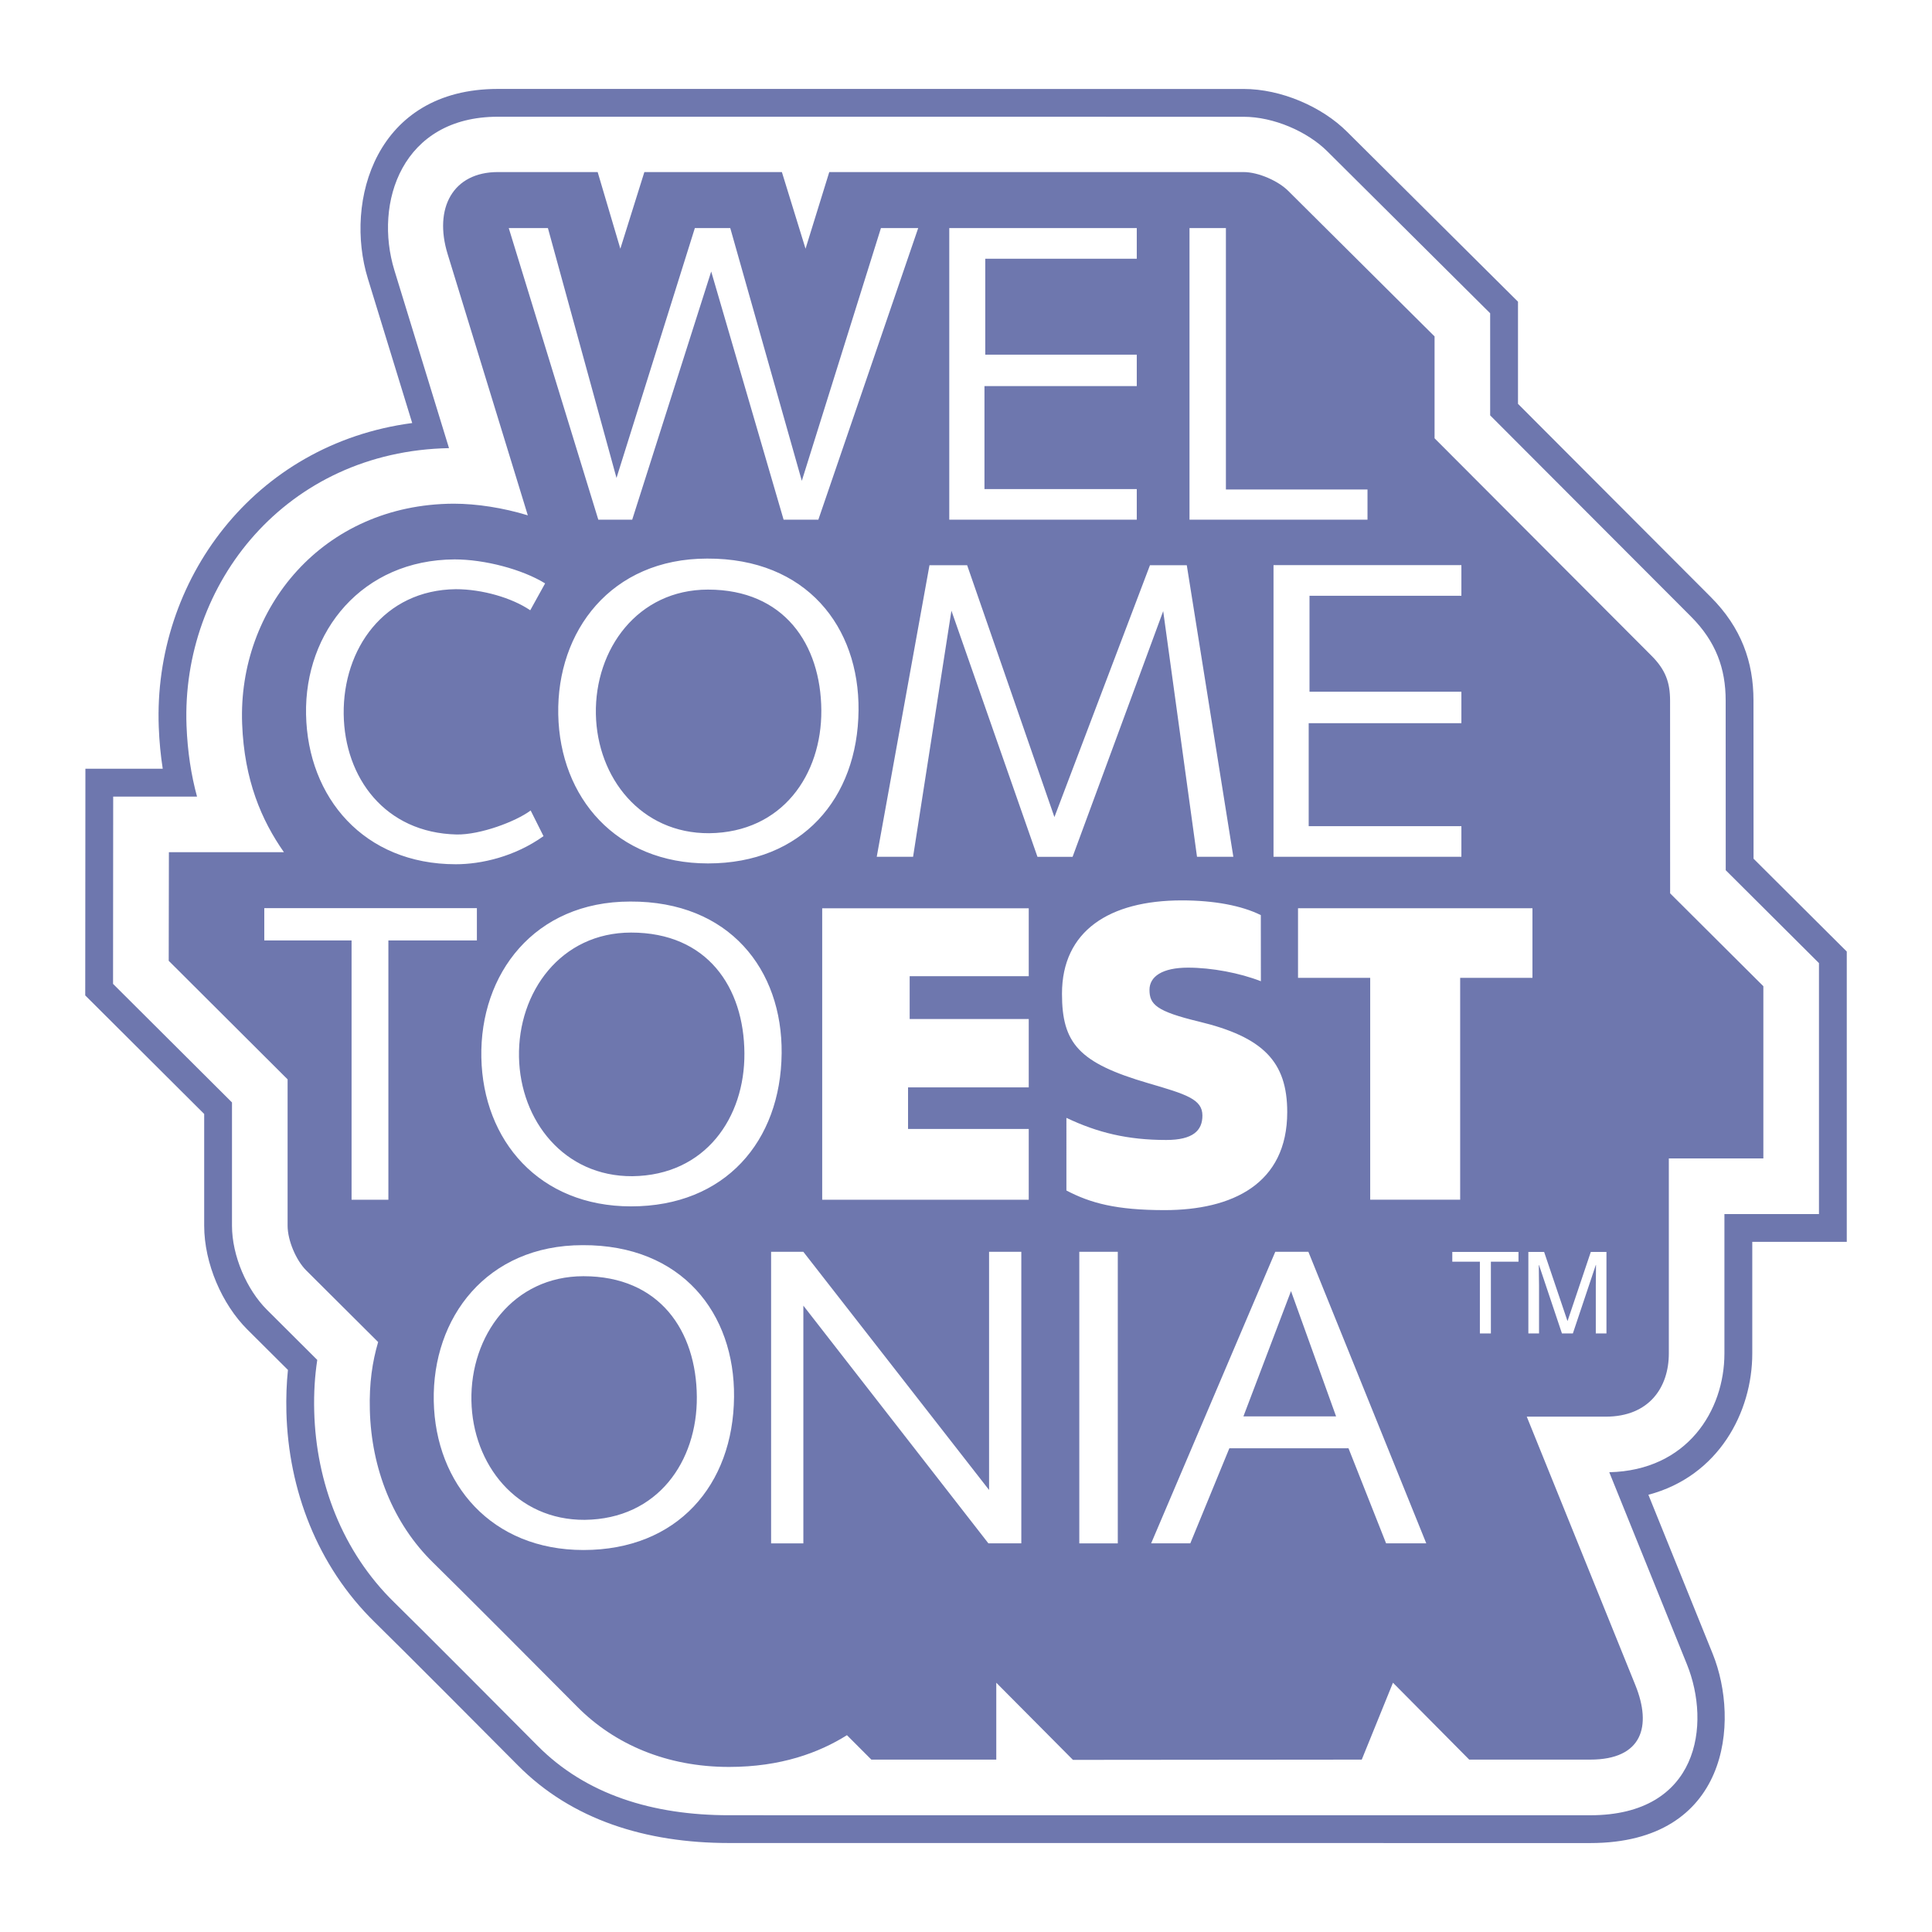
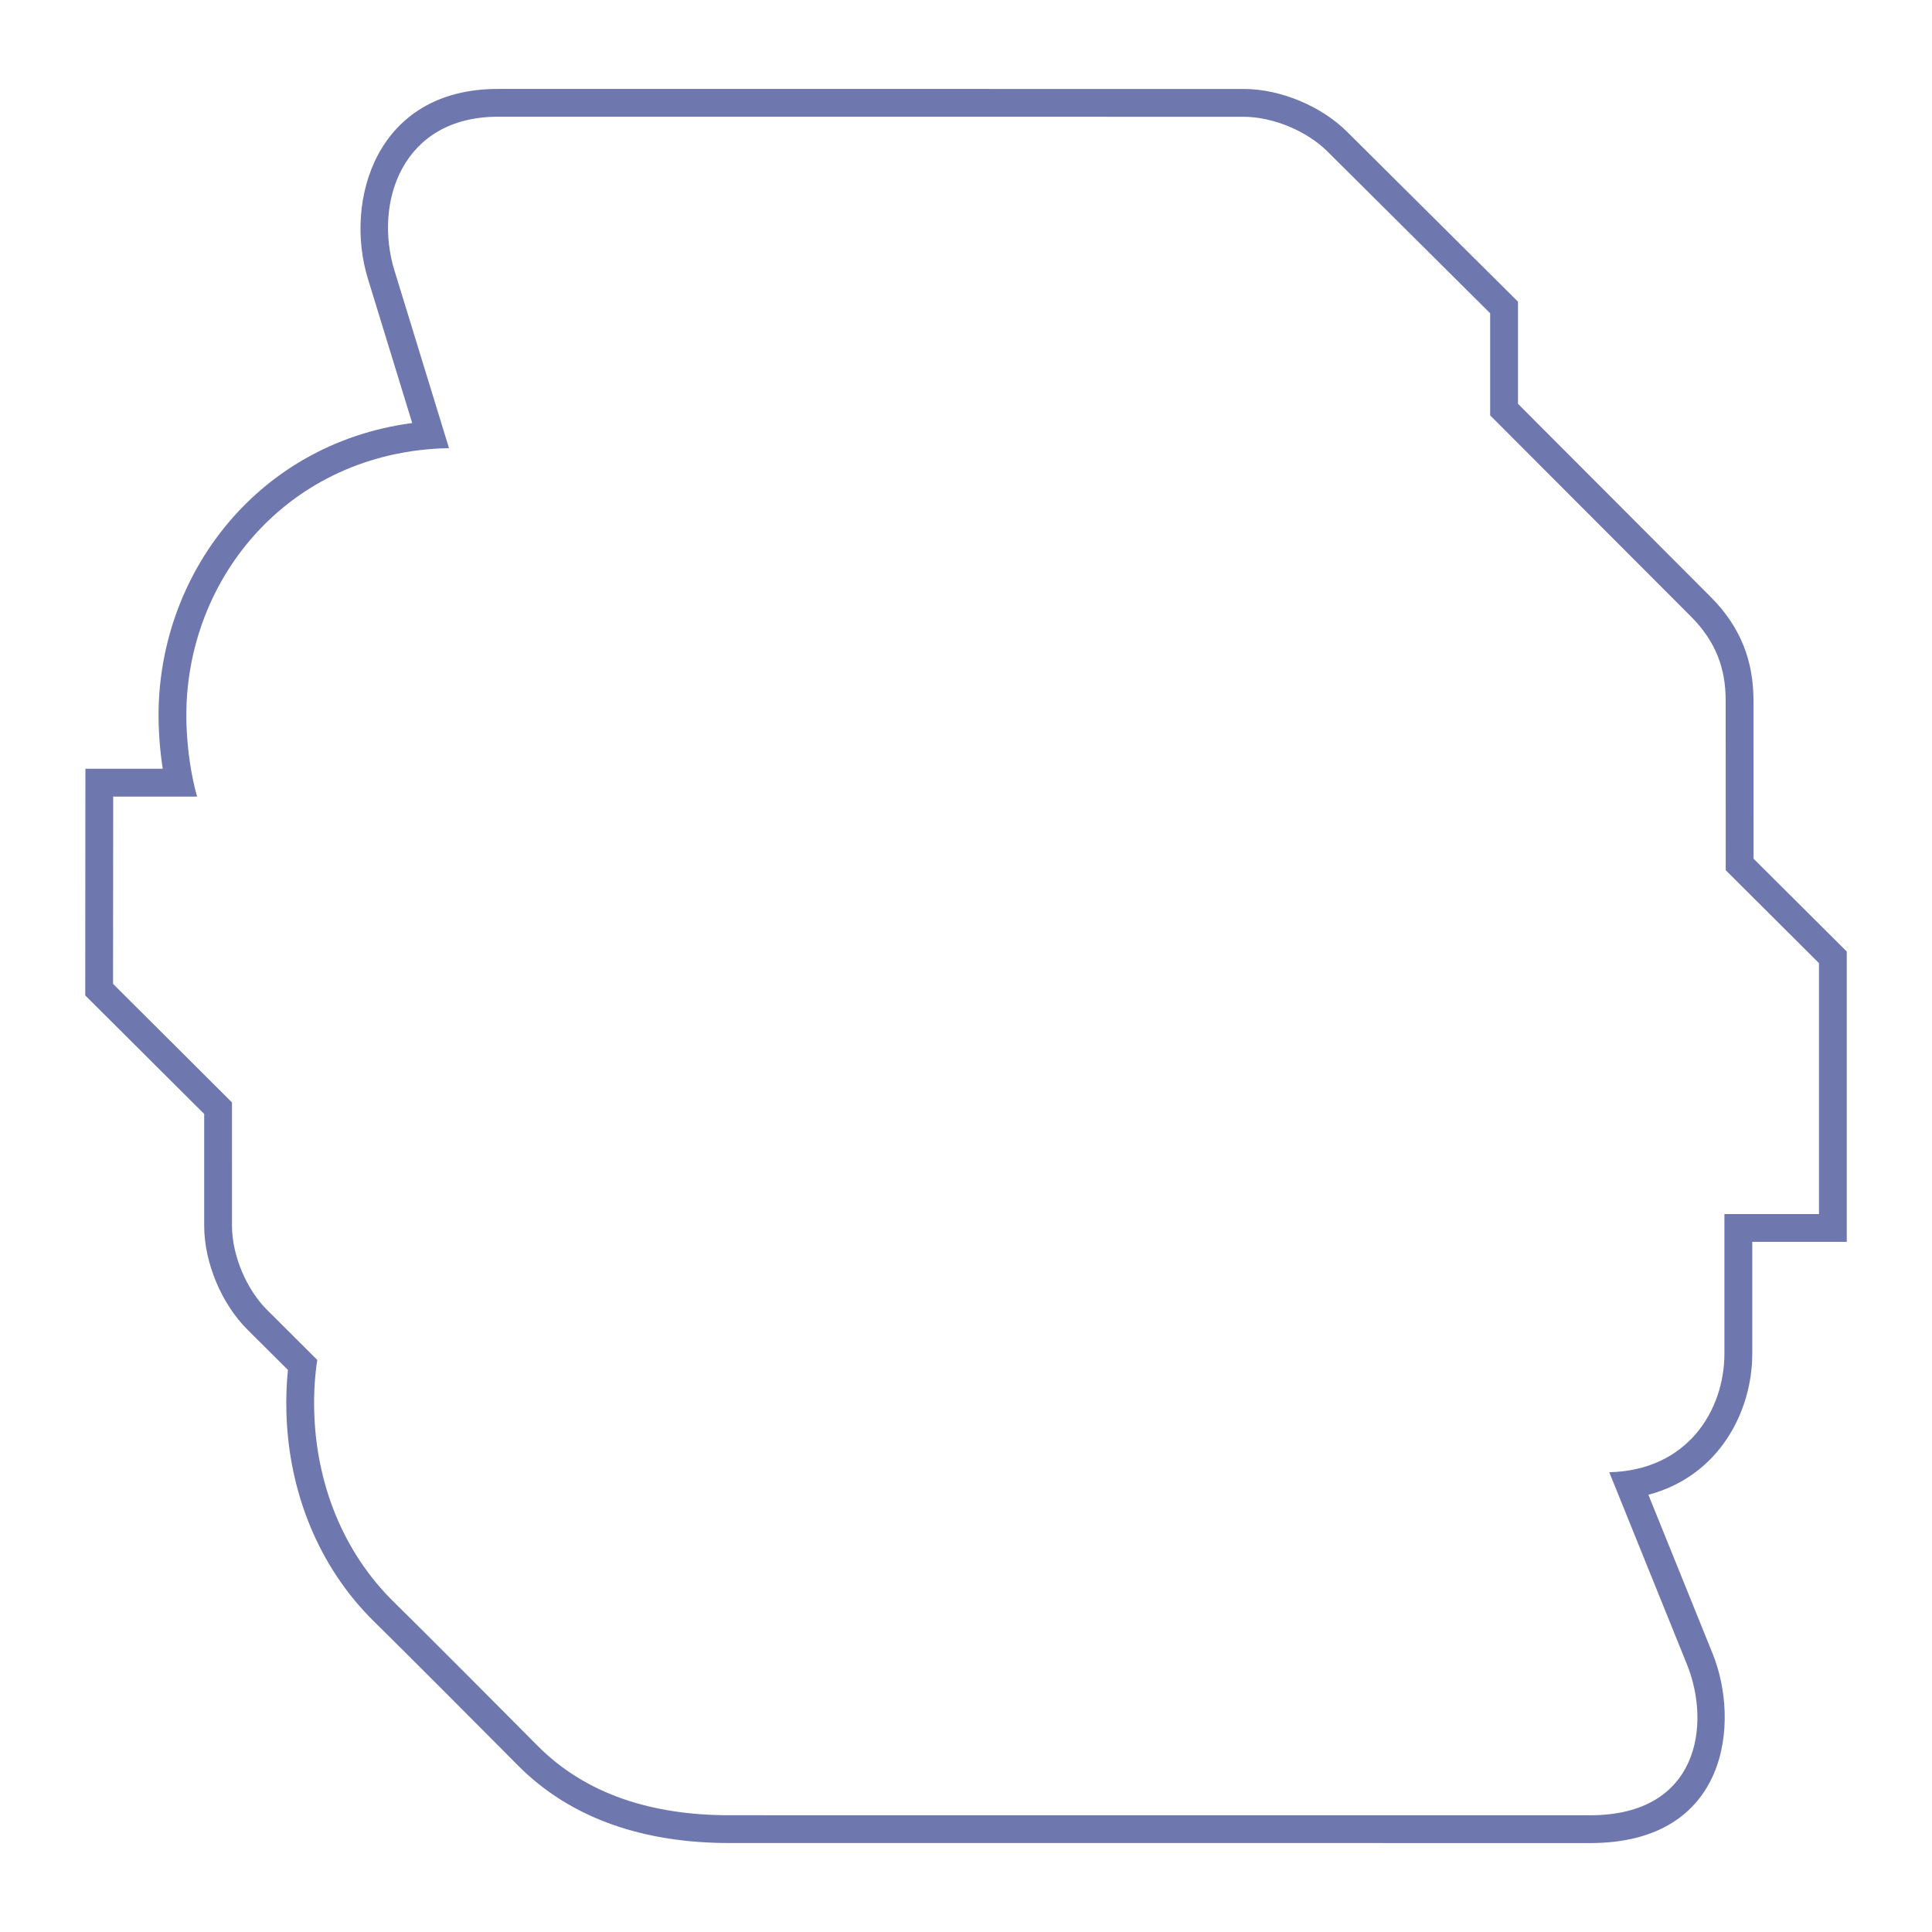
<svg xmlns="http://www.w3.org/2000/svg" version="1.0" id="Layer_1" x="0px" y="0px" width="192.756px" height="192.756px" viewBox="0 0 192.756 192.756" enable-background="new 0 0 192.756 192.756" xml:space="preserve">
  <g>
    <polygon fill-rule="evenodd" clip-rule="evenodd" fill="#FFFFFF" points="0,0 192.756,0 192.756,192.756 0,192.756 0,0  " />
    <path fill-rule="evenodd" clip-rule="evenodd" fill="#6E77AE" d="M72.734,183.878c-8.312,0-15.705-2.326-21.078-7.761   c-2.53-2.558-11.837-11.894-14.261-14.262c-5.768-5.635-8.616-13.263-8.821-20.96c-0.038-1.495,0.017-2.89,0.154-4.216   l-4.057-4.039c-2.501-2.495-4.3-6.57-4.3-10.361v-11.139L8.504,99.312l0.017-22.614h7.716c-0.205-1.319-0.343-2.707-0.397-4.172   c-0.553-14.567,9.461-28.227,25.286-30.32l-4.427-14.421c-2.371-7.72,0.773-18.913,12.968-18.913l74.405,0.003   c3.75,0,7.823,1.77,10.331,4.276l17.048,16.949v10.192l19.207,19.246c3.087,3.078,4.286,6.519,4.287,10.341l0.007,15.792   l9.301,9.265v28.964h-9.428v11.14c0,5.845-3.354,12.241-10.365,14.092l6.418,15.873c2.728,6.743,1.638,18.877-12.22,18.877   L72.734,183.878L72.734,183.878z M44.797,44.71L39.35,26.971c-2.075-6.763,0.772-15.324,10.316-15.324l74.405,0.004   c2.995,0,6.373,1.467,8.37,3.463l16.232,16.14v10.187l20.025,20.061c2.521,2.517,3.472,5.233,3.472,8.382l0.007,16.938l9.302,9.268   v25.038h-9.433v13.913c0,5.683-3.702,11.667-11.489,11.844l7.748,19.164c2.429,6.008,1.192,15.06-9.648,15.06l-85.923-0.003   c-7.611,0-14.28-2.058-19.107-6.939c-2.535-2.563-11.862-11.922-14.291-14.294c-5.188-5.067-7.799-11.979-7.986-19.052   c-0.05-1.86,0.061-3.552,0.304-5.141l-5.023-5.006c-1.998-1.988-3.485-5.367-3.485-8.395V109.99L11.279,98.162l0.014-18.687h8.364   c-0.58-2.128-0.946-4.464-1.047-7.055C18.07,58.191,28.582,45.019,44.797,44.71L44.797,44.71z" />
-     <path fill-rule="evenodd" clip-rule="evenodd" fill="#6E77AE" d="M166.629,89.13l9.301,9.265v17.183h-9.431v19.464   c0,3.352-1.944,6.299-6.301,6.299h-7.872l10.836,26.789c1.655,4.097,0.693,7.427-4.505,7.427h-12.073l-7.608-7.672l-3.114,7.672   l-28.814,0.026l-7.649-7.698v7.672H86.935l-2.434-2.437c-2.792,1.747-6.587,3.167-11.767,3.167c-6.21,0-11.432-2.252-15.159-6.021   c-2.547-2.577-11.921-11.98-14.362-14.36c-4.02-3.932-6.163-9.402-6.314-15.23c-0.071-2.671,0.248-4.807,0.829-6.78l-7.182-7.152   c-0.986-0.983-1.852-2.959-1.852-4.463l0-14.594L16.833,95.86l0.018-10.836h11.476c-2.233-3.189-3.955-7.169-4.169-12.815   c-0.438-11.487,8.025-21.896,21.095-21.956c2.32,0,4.948,0.413,7.407,1.162l-8.001-26.072c-1.402-4.565,0.518-8.176,5.013-8.176   h9.957l2.263,7.647l2.396-7.647h13.721l2.36,7.647l2.367-7.647h41.336c1.482,0,3.469,0.891,4.453,1.876l14.602,14.521v10.164   l21.652,21.703c1.399,1.402,1.841,2.669,1.845,4.455L166.629,89.13L166.629,89.13z" />
-     <path fill-rule="evenodd" clip-rule="evenodd" fill="#FFFFFF" d="M106.396,118.776c2.4,1.258,4.966,1.958,9.792,1.958   c6.744,0,12.239-2.601,12.239-9.779c0-5.021-2.384-7.487-8.821-9.034c-4.237-1.022-4.922-1.711-4.922-3.164   c0-1.326,1.273-2.215,3.843-2.215c2.365,0,5.173,0.533,7.271,1.356l-0.006-6.597c-1.911-0.953-4.679-1.469-7.872-1.469   c-7.253,0-11.966,3.054-11.966,9.311c0,4.951,1.675,6.903,8.602,8.926c3.777,1.104,5.409,1.591,5.409,3.228   c0,1.487-0.922,2.438-3.615,2.438c-3.846,0-6.84-0.727-9.954-2.207V118.776L106.396,118.776z M129.504,97.56h7.201v22.136h8.976   V97.56h7.212v-6.942h-23.389V97.56L129.504,97.56z M82.031,119.698h20.607v-7.063H90.596v-4.147h12.042v-6.819h-11.88v-4.273h11.88   v-6.777H82.031V119.698L82.031,119.698z M127.059,85.479h18.744v-3.053h-15.235V72.151h15.235v-3.138h-15.154v-9.574h15.154v-3.055   h-18.744V85.479L127.059,85.479z M118.677,51.85h17.759v-3.011h-14.127V22.756h-3.632V51.85L118.677,51.85z M94.709,51.85h18.707   v-3.053H98.22V38.522h15.196v-3.137H98.3v-9.571h15.116v-3.059H94.709V51.85L94.709,51.85z M72.858,22.754h-3.532l-7.818,24.931   l-6.843-24.931h-3.907l8.936,29.096h3.381l7.882-24.76l7.224,24.76h3.465l9.964-29.096h-3.718l-7.895,25.218L72.858,22.754   L72.858,22.754z M87.472,85.483h3.626l3.826-24.555l8.584,24.556h3.505l9.039-24.512l3.374,24.511h3.625l-4.646-29.093h-3.672   l-9.534,25.13l-8.708-25.13h-3.756L87.472,85.483L87.472,85.483z M81.944,70.875c0.041,6.397-3.88,12.172-11.184,12.255   c-6.81,0.041-11.184-5.528-11.309-11.884c-0.123-6.479,4.17-12.422,11.186-12.422C78.229,58.825,81.901,64.274,81.944,70.875   L81.944,70.875z M52.944,80.861c-1.489,1.113-5.035,2.436-7.388,2.396c-7.138-0.167-11.184-5.655-11.266-12.011   c-0.082-6.479,4.003-12.379,11.185-12.463c2.64,0,5.611,0.866,7.427,2.105l1.484-2.682c-2.268-1.402-6.025-2.394-9.034-2.394   c-9.206,0.041-14.982,7.179-14.817,15.474c0.166,8.296,5.777,14.94,14.94,14.94c2.518,0,5.861-0.742,8.75-2.805L52.944,80.861   L52.944,80.861z M74.27,105.09c0.043,6.398-3.877,12.174-11.179,12.26c-6.811,0.039-11.185-5.534-11.311-11.887   c-0.124-6.479,4.17-12.42,11.183-12.42C70.558,93.042,74.231,98.489,74.27,105.09L74.27,105.09z M70.553,55.73   c-9.573,0-15.021,7.222-14.856,15.556c0.166,8.296,5.778,14.858,14.939,14.858c9.369,0,14.94-6.48,15.021-15.269   C85.74,62.539,80.457,55.689,70.553,55.73L70.553,55.73z M26.368,93.828h8.708v25.87h3.673v-25.87h8.83v-3.223H26.368V93.828   L26.368,93.828z M62.88,89.947c-9.573,0-15.019,7.22-14.856,15.557c0.165,8.295,5.777,14.856,14.938,14.856   c9.368,0,14.939-6.479,15.023-15.271C78.067,96.756,72.786,89.906,62.88,89.947L62.88,89.947z M133.302,141.314h-9.246l4.748-12.5   L133.302,141.314L133.302,141.314z M114.85,153.979h3.907l3.896-9.485h11.887l3.751,9.485h4.008l-11.762-29.088h-3.302   L114.85,153.979L114.85,153.979z M107.682,124.892v29.094h3.84v-29.094H107.682L107.682,124.892z M76.932,153.985h3.219v-23.721   l18.461,23.715h3.285v-29.088H98.68v23.763l-18.532-23.763h-3.215V153.985L76.932,153.985z M58.133,124.23   c-9.573,0-15.021,7.224-14.857,15.56c0.166,8.295,5.779,14.855,14.937,14.855c9.371,0,14.943-6.479,15.022-15.268   C73.32,131.04,68.036,124.19,58.133,124.23L58.133,124.23z M69.523,139.378c0.042,6.396-3.878,12.173-11.183,12.257   c-6.81,0.04-11.186-5.533-11.307-11.887c-0.125-6.478,4.167-12.42,11.179-12.42C65.81,127.328,69.481,132.773,69.523,139.378   L69.523,139.378z" />
-     <polygon fill-rule="evenodd" clip-rule="evenodd" fill="#FFFFFF" points="144.896,124.905 151.5,124.905 151.5,125.879    148.746,125.879 148.746,133.038 147.648,133.038 147.648,125.879 144.896,125.879 144.896,124.905  " />
    <path fill-rule="evenodd" clip-rule="evenodd" fill="#FFFFFF" d="M159.213,133.038v-4.803c0-0.238,0.021-1.271,0.021-2.028h-0.021   l-2.288,6.831h-1.089l-2.286-6.82h-0.023c0,0.747,0.023,1.779,0.023,2.018v4.803h-1.065v-8.133h1.573l2.322,6.873h0.021   l2.313-6.873h1.562v8.133H159.213L159.213,133.038z" />
  </g>
</svg>